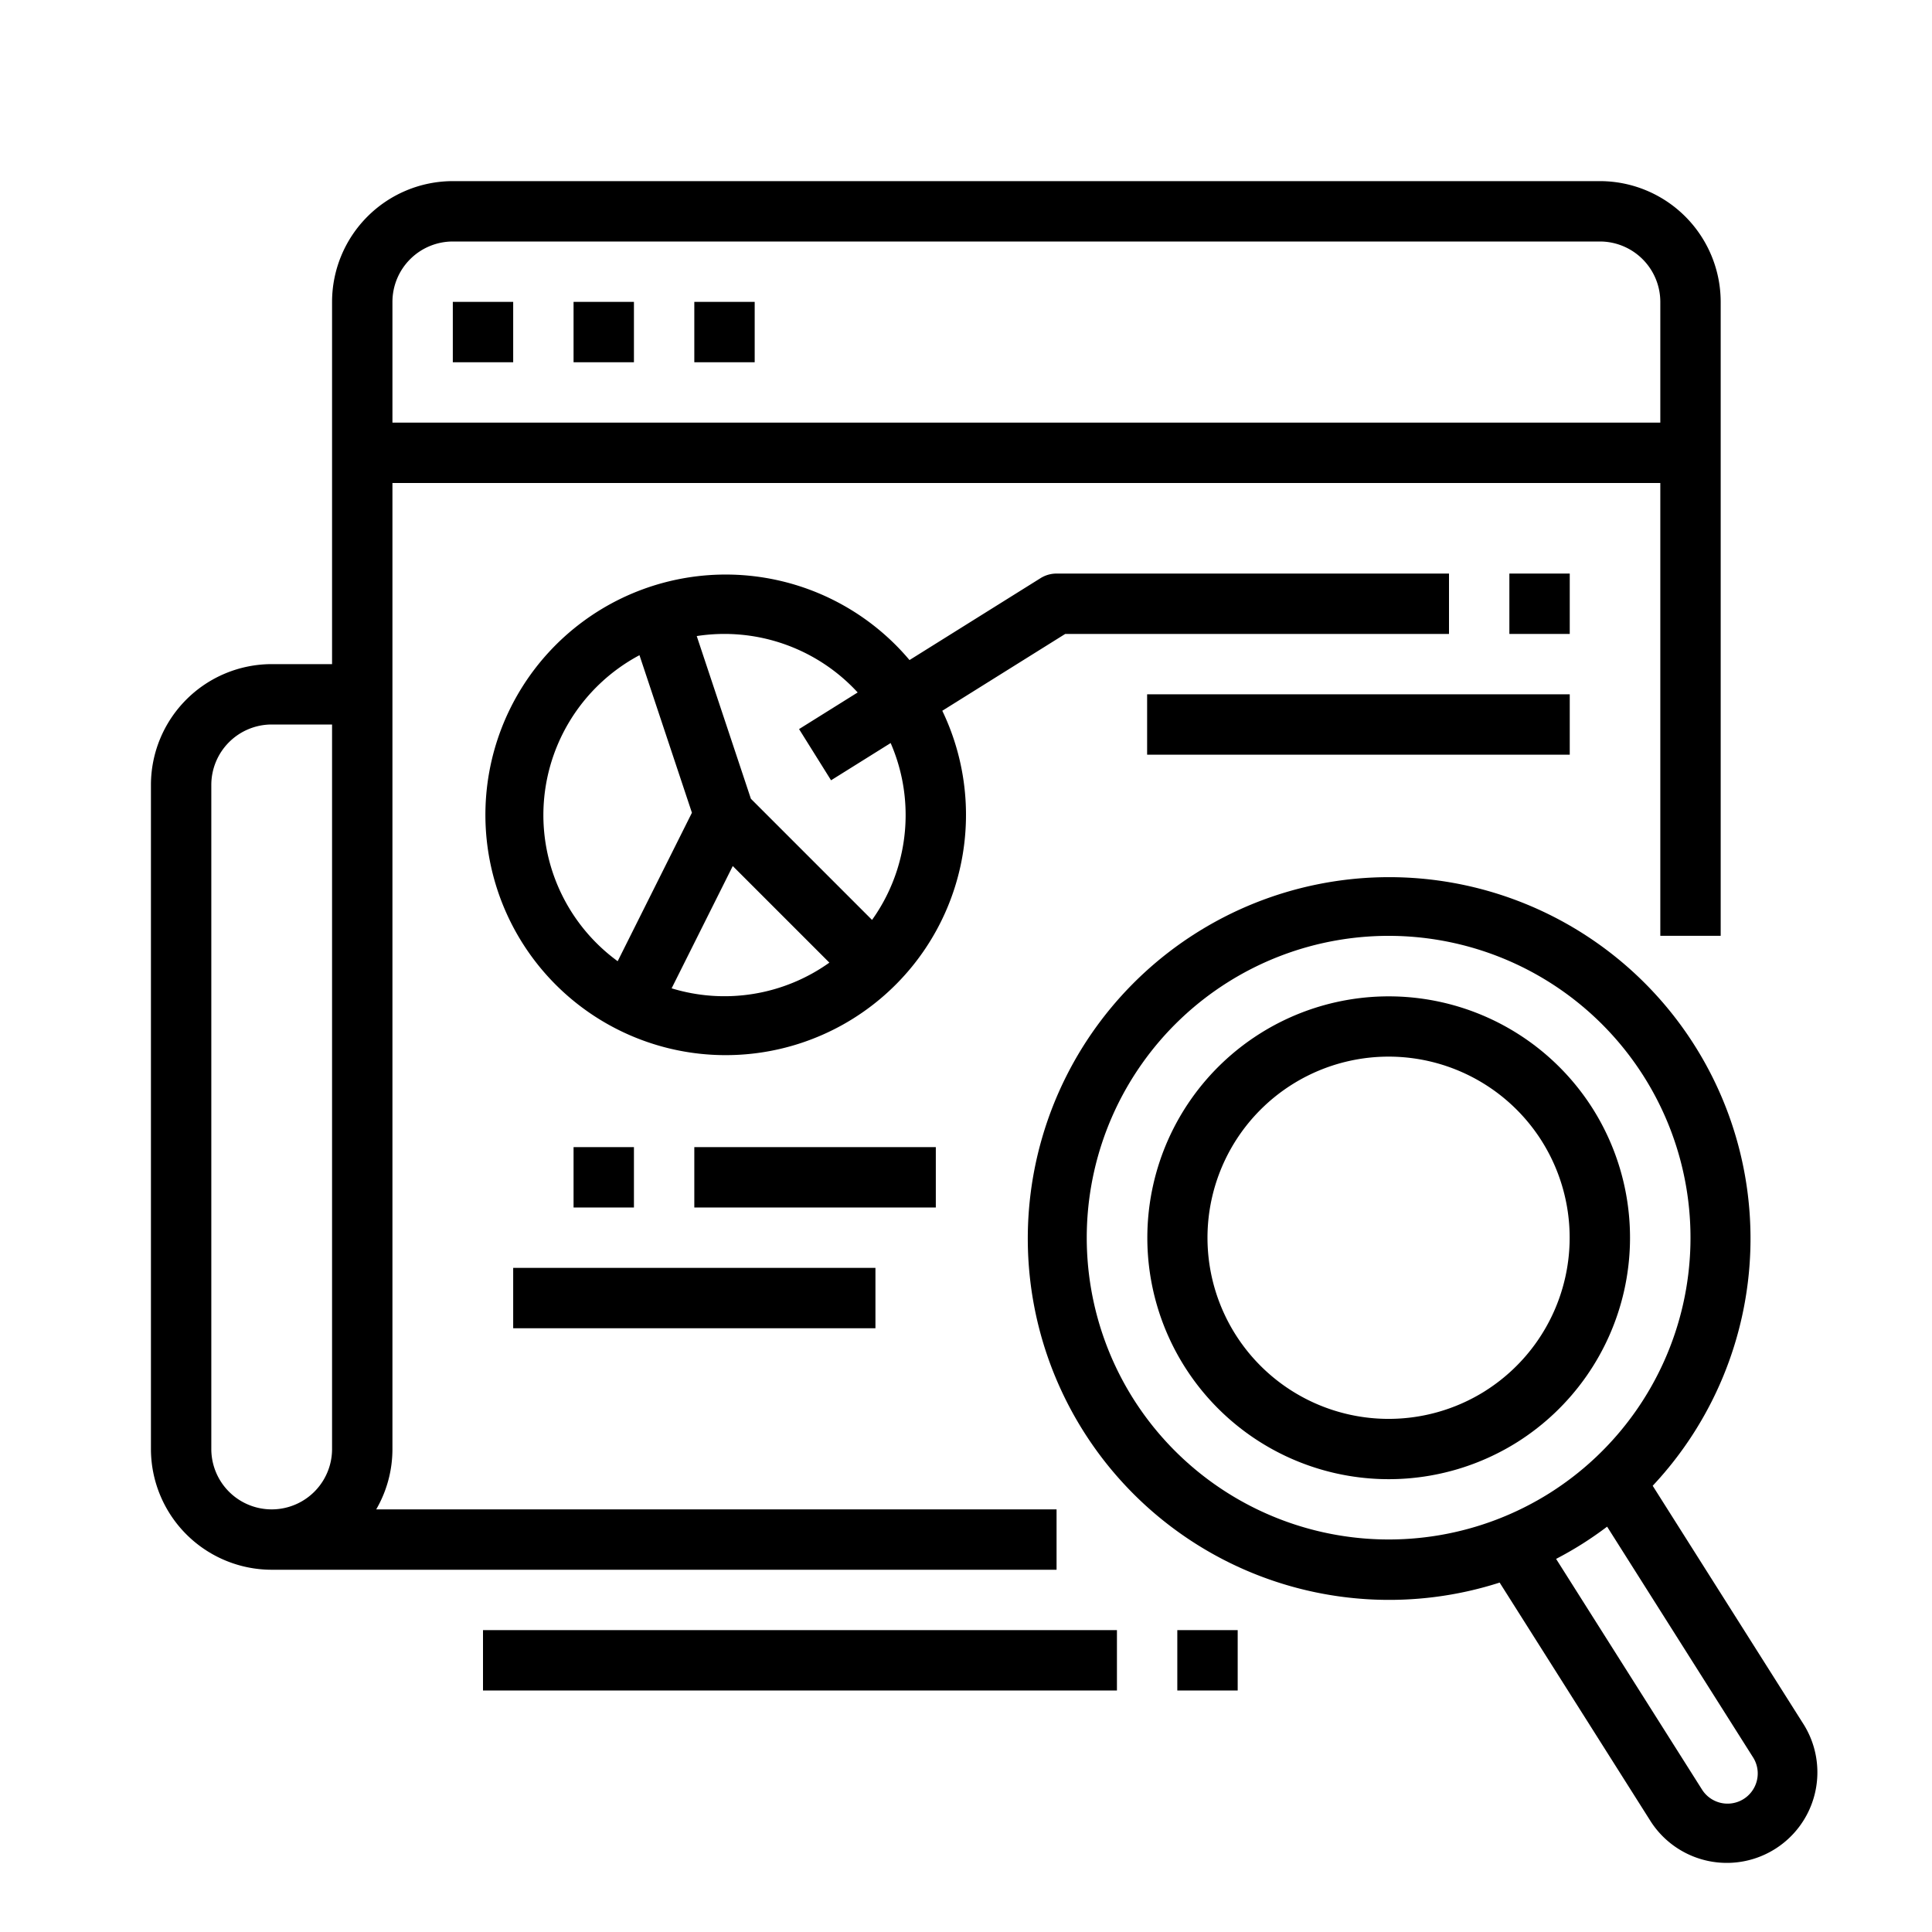
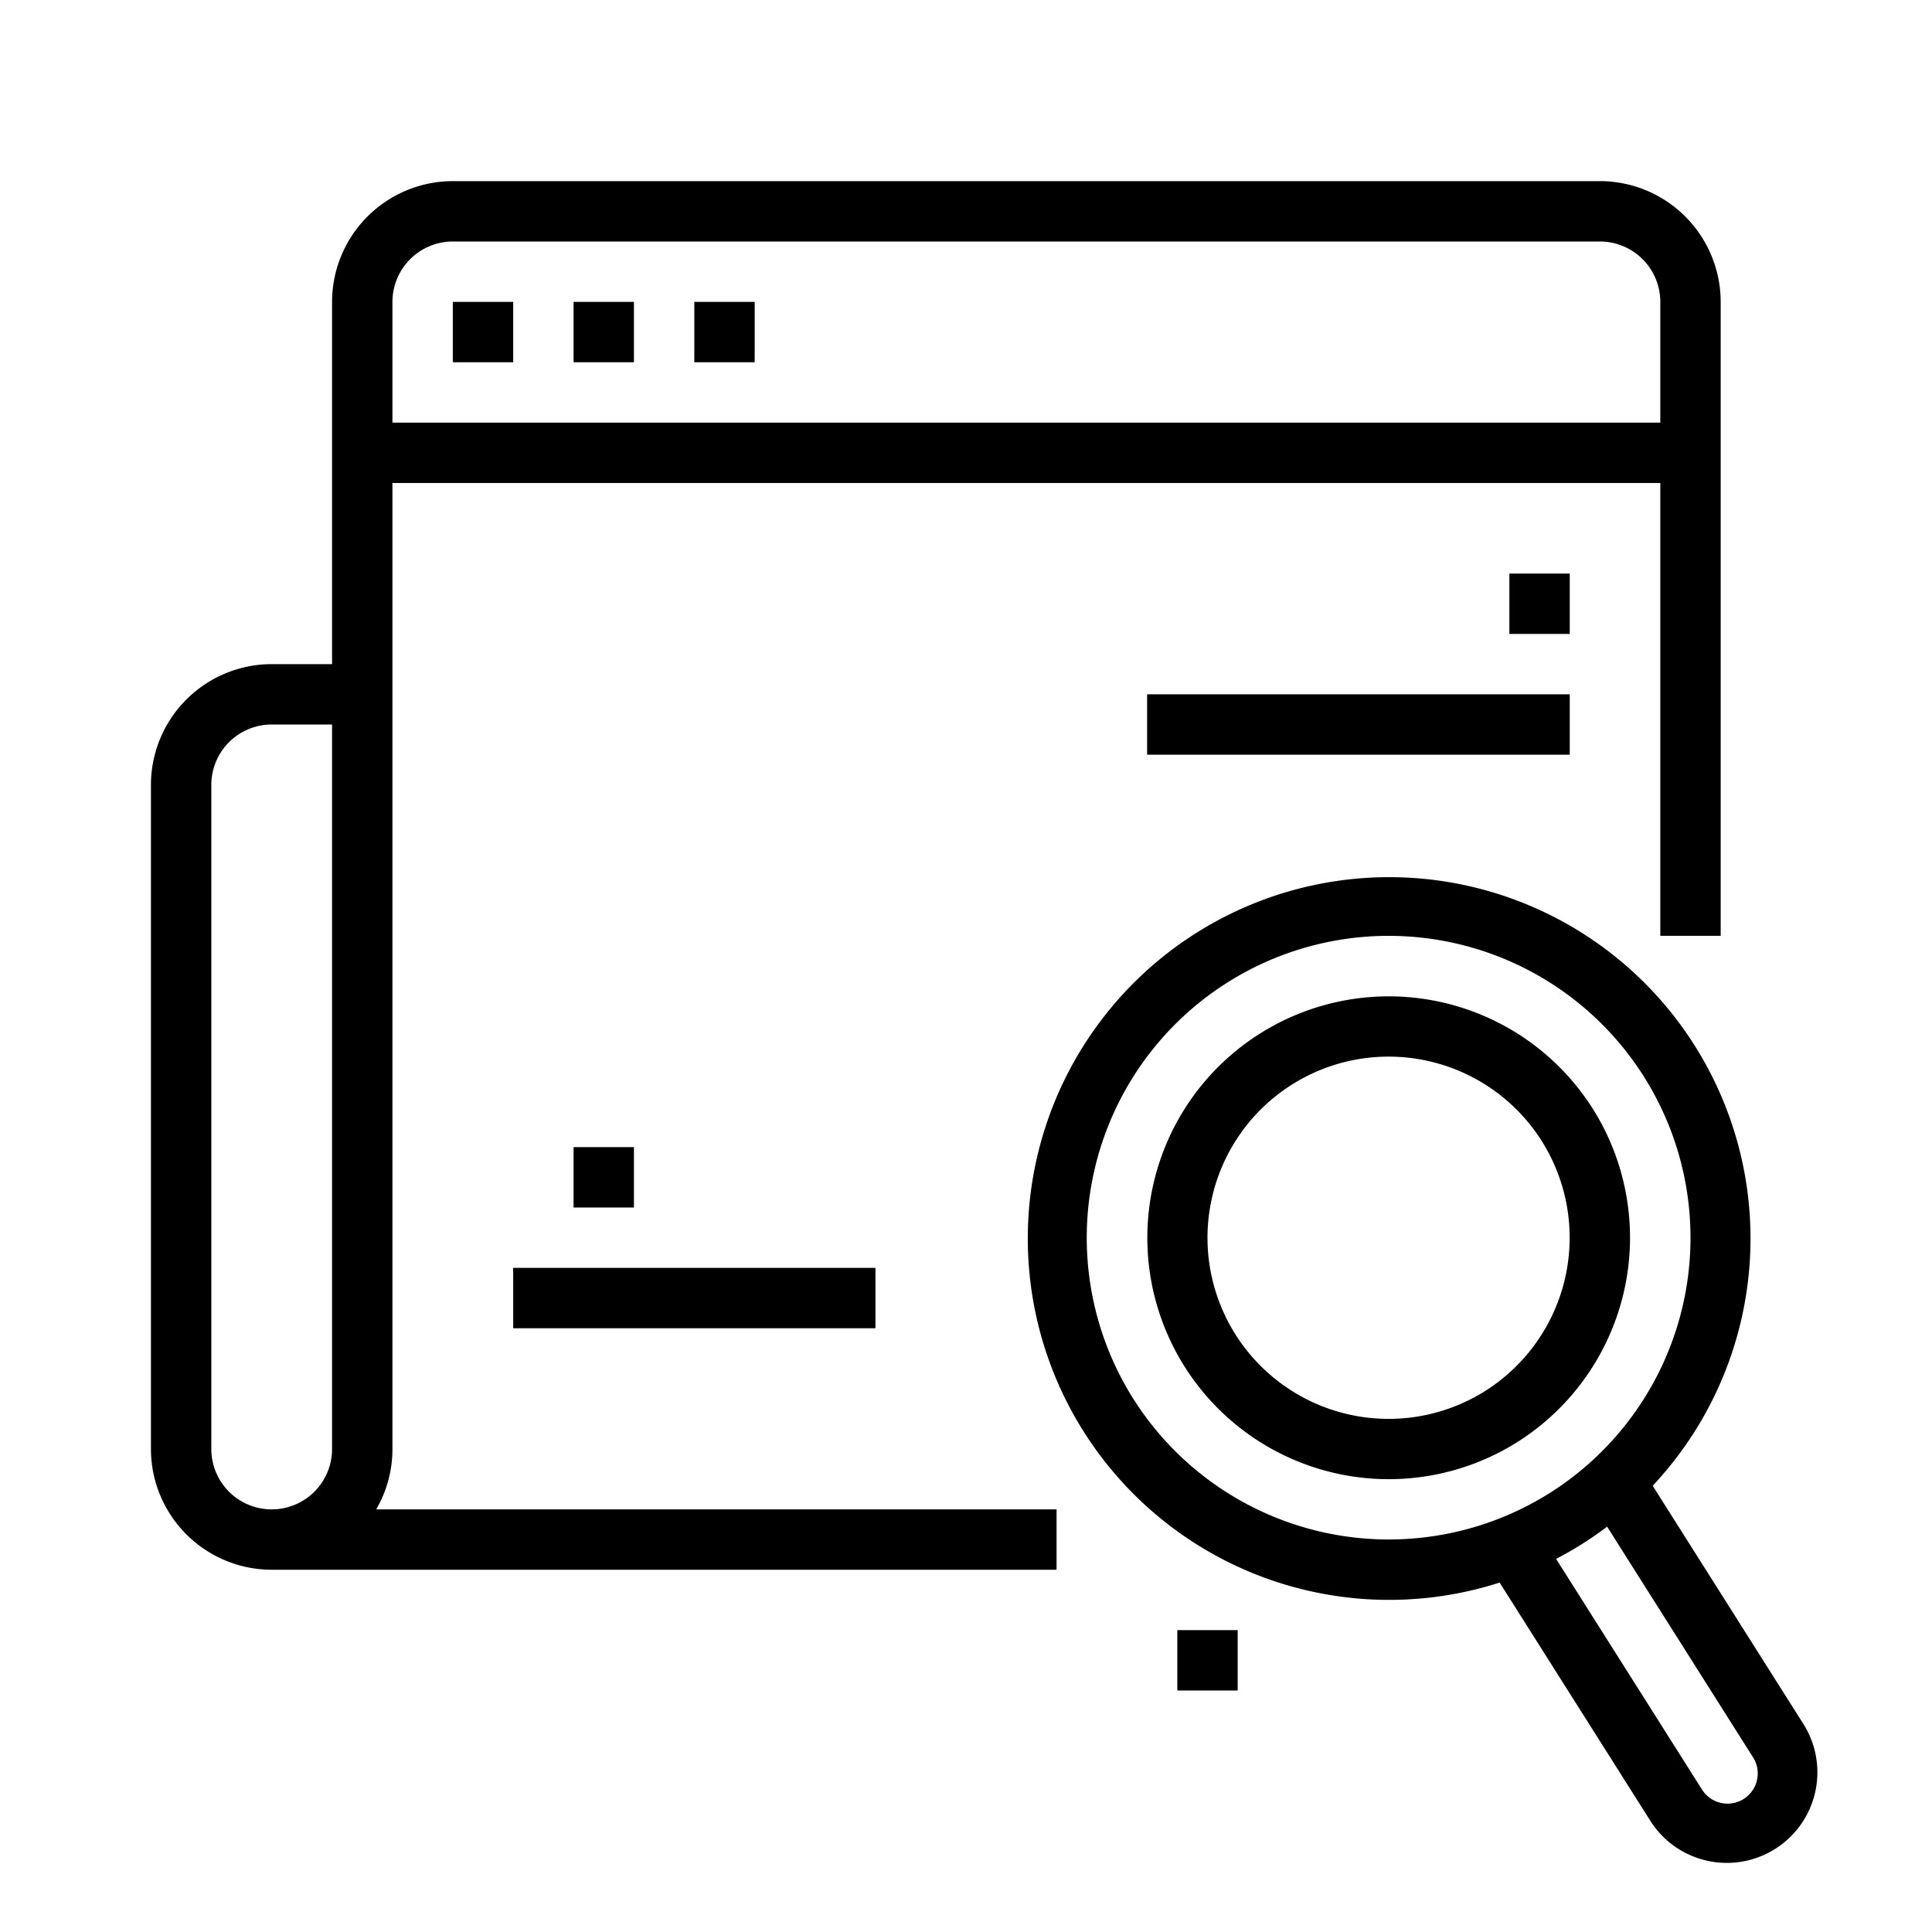
<svg xmlns="http://www.w3.org/2000/svg" height="300px" width="300px" fill="#000000" viewBox="0 0 512 512" x="0px" y="0px">
  <title>Data-view-analytics-scan-search</title>
  <g>
-     <path d="M456,248V80a32.036,32.036,0,0,0-32-32H120A32.036,32.036,0,0,0,88,80v96H72a32.036,32.036,0,0,0-32,32V384a32.036,32.036,0,0,0,32,32H280V400H99.7A31.793,31.793,0,0,0,104,384V128H440V248ZM56,384V208a16.019,16.019,0,0,1,16-16H88V384a16,16,0,0,1-32,0Zm48-272V80a16.019,16.019,0,0,1,16-16H424a16.019,16.019,0,0,1,16,16v32Z" />
+     <path d="M456,248V80a32.036,32.036,0,0,0-32-32H120A32.036,32.036,0,0,0,88,80v96H72a32.036,32.036,0,0,0-32,32V384a32.036,32.036,0,0,0,32,32H280V400H99.7A31.793,31.793,0,0,0,104,384V128H440V248ZM56,384V208a16.019,16.019,0,0,1,16-16H88V384a16,16,0,0,1-32,0m48-272V80a16.019,16.019,0,0,1,16-16H424a16.019,16.019,0,0,1,16,16v32Z" />
    <path d="M422.086,293.8a63.976,63.976,0,1,0-19.871,88.3A64.071,64.071,0,0,0,422.086,293.8Zm-28.424,74.78a48,48,0,1,1,14.9-66.226A48.055,48.055,0,0,1,393.662,368.576Z" />
    <path d="M437.98,393.744A95.764,95.764,0,1,0,397.42,419.4l40.119,63.42A24,24,0,0,0,478.1,457.163ZM300.392,370.78a80,80,0,1,1,110.377,24.839A80.092,80.092,0,0,1,300.392,370.78ZM465.62,471.748a8,8,0,0,1-14.56,2.518l-38.677-61.141c2.346-1.225,4.664-2.545,6.94-3.984s4.467-2.965,6.58-4.56l38.673,61.135A7.947,7.947,0,0,1,465.62,471.748Z" />
    <rect x="120" y="80" width="16" height="16" />
    <rect x="152" y="80" width="16" height="16" />
    <rect x="184" y="80" width="16" height="16" />
-     <rect x="128" y="432" width="168" height="16" />
    <rect x="312" y="432" width="16" height="16" />
-     <path d="M384,168V152H280a7.994,7.994,0,0,0-4.24,1.216l-34.731,21.707a63.681,63.681,0,1,0,8.688,13.438L282.294,168ZM144,216a48.039,48.039,0,0,1,25.467-42.366l13.9,41.751L163.691,254.73A47.956,47.956,0,0,1,144,216Zm33.99,45.909,16.2-32.4,25.6,25.6a47.881,47.881,0,0,1-41.8,6.808ZM240,216a47.716,47.716,0,0,1-8.9,27.788L198.994,211.68l-14.351-43.116a47.964,47.964,0,0,1,42.649,14.944l-15.532,9.708,8.48,13.568,15.792-9.87A47.721,47.721,0,0,1,240,216Z" />
    <rect x="400" y="152" width="16" height="16" />
    <rect x="304" y="184" width="112" height="16" />
    <rect x="152" y="304" width="16" height="16" />
-     <rect x="184" y="304" width="64" height="16" />
    <rect x="136" y="336" width="96" height="16" />
  </g>
</svg>